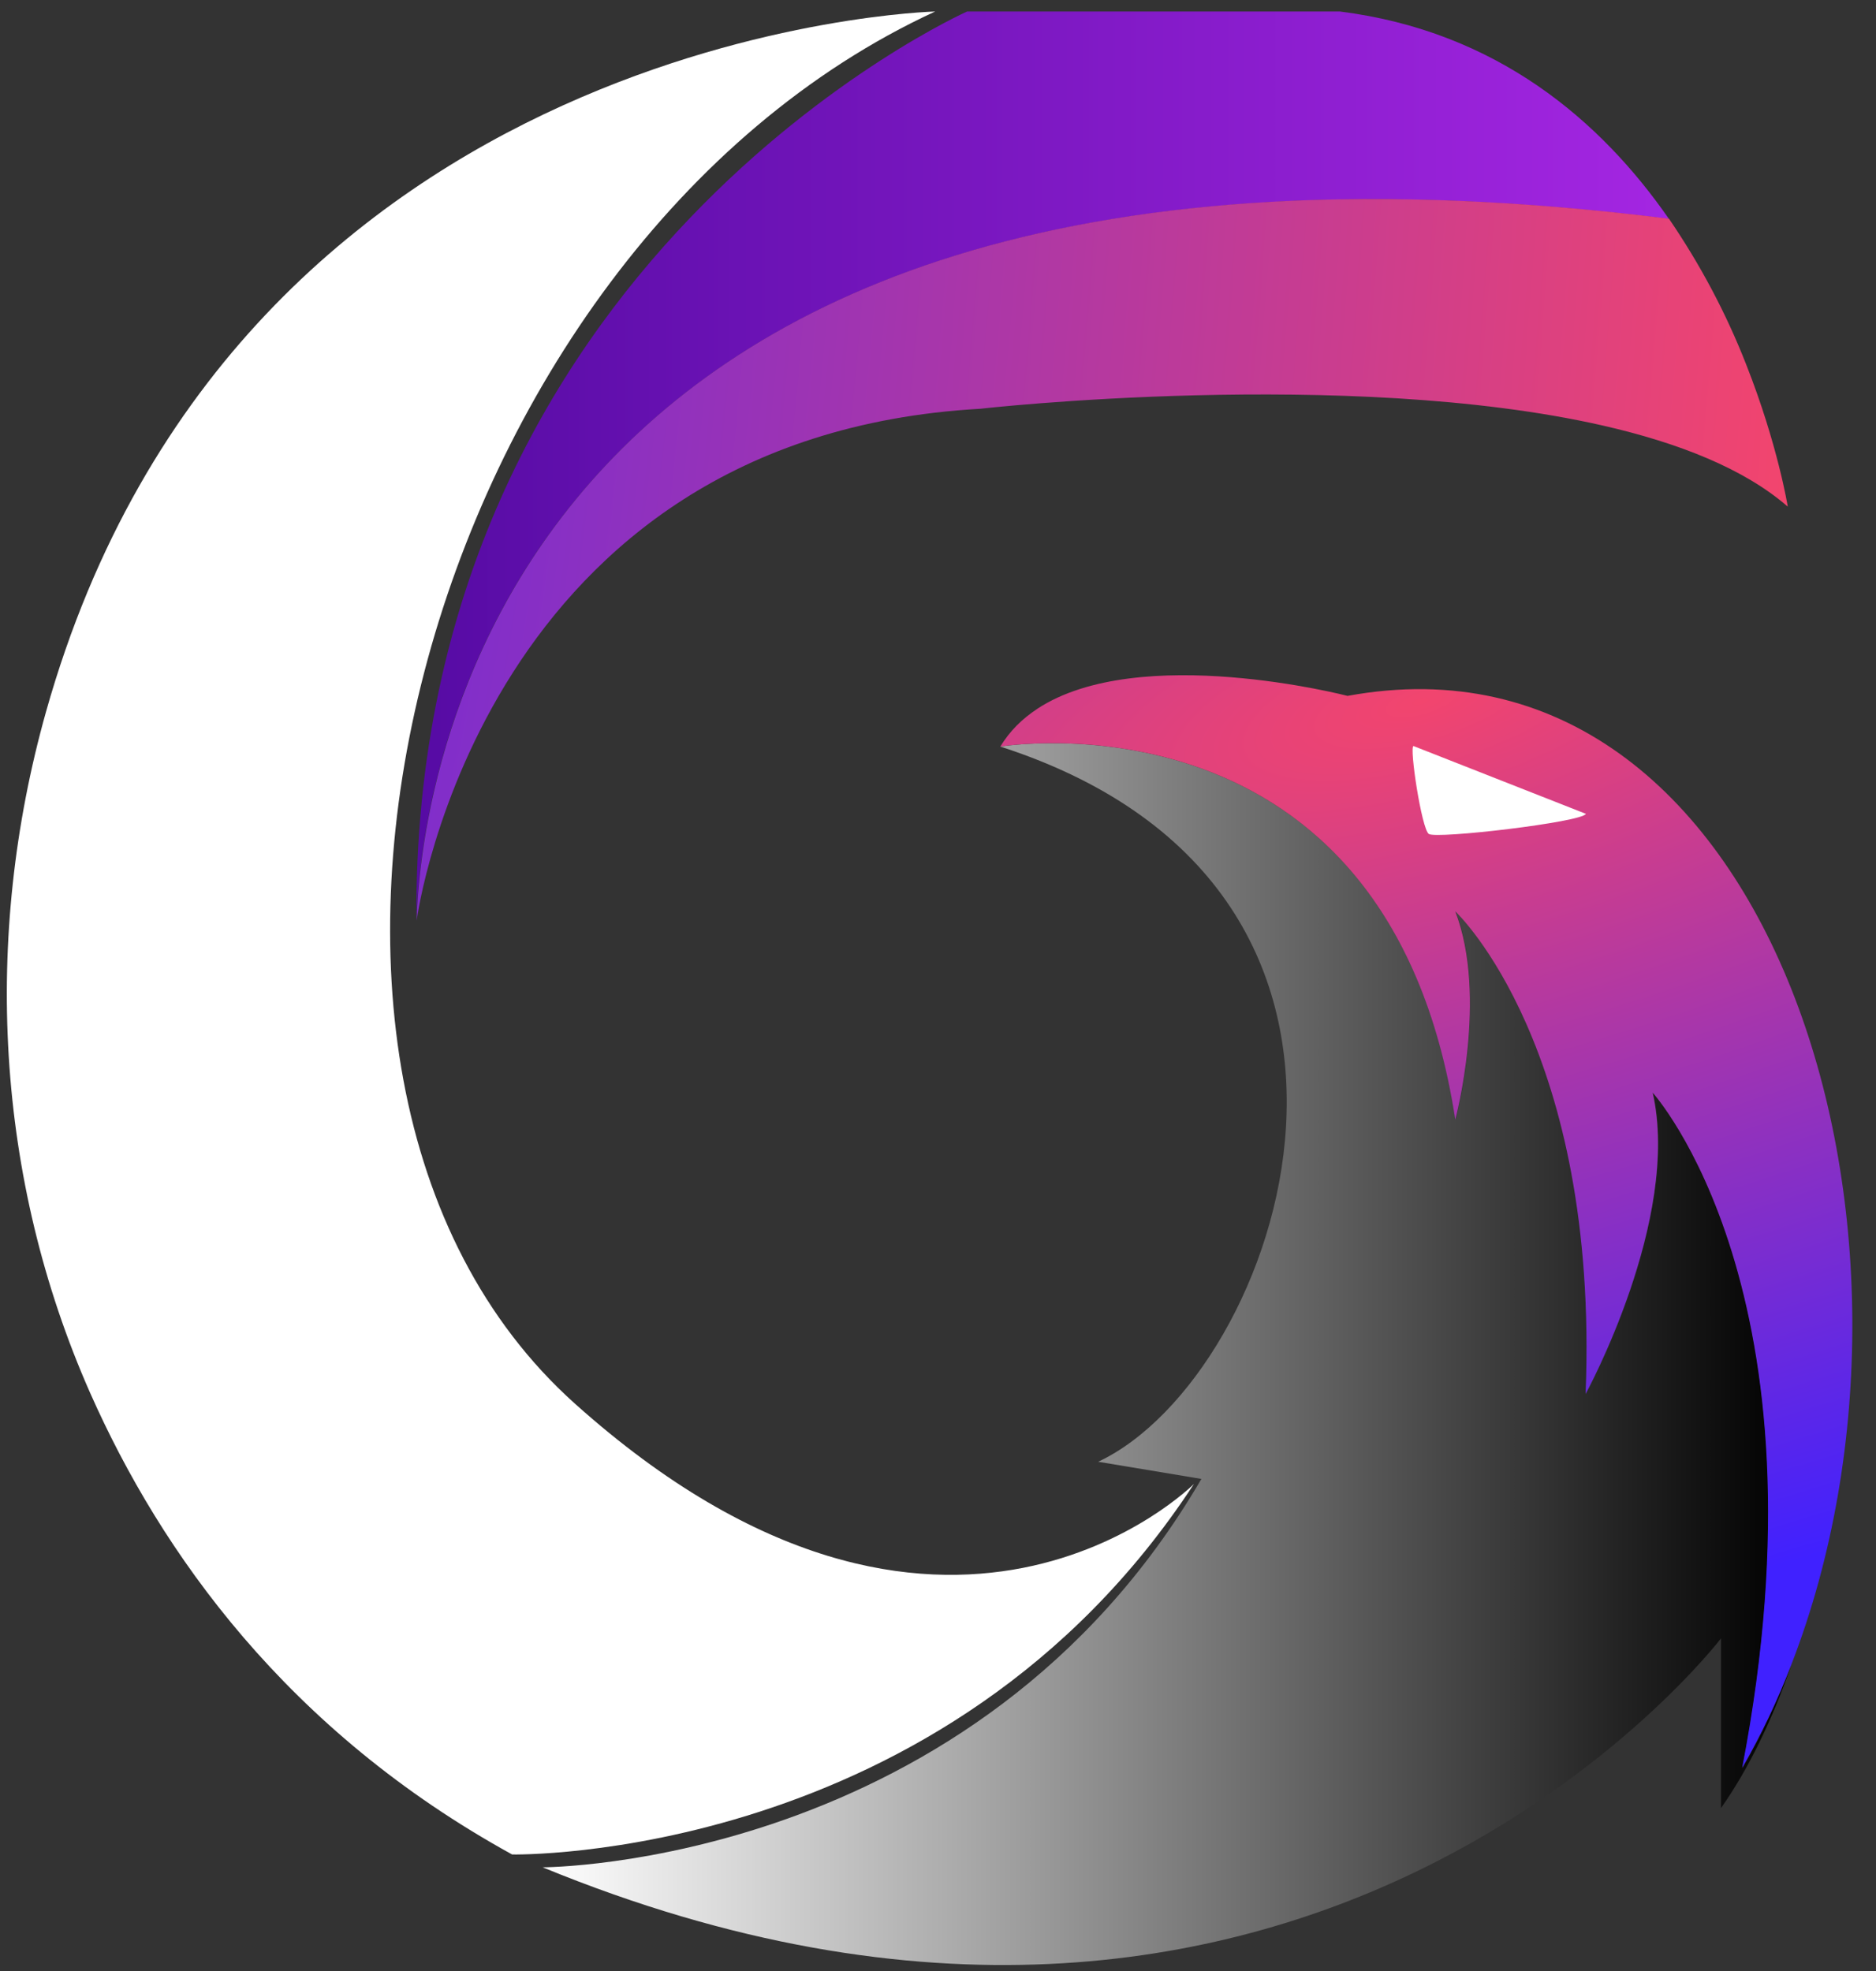
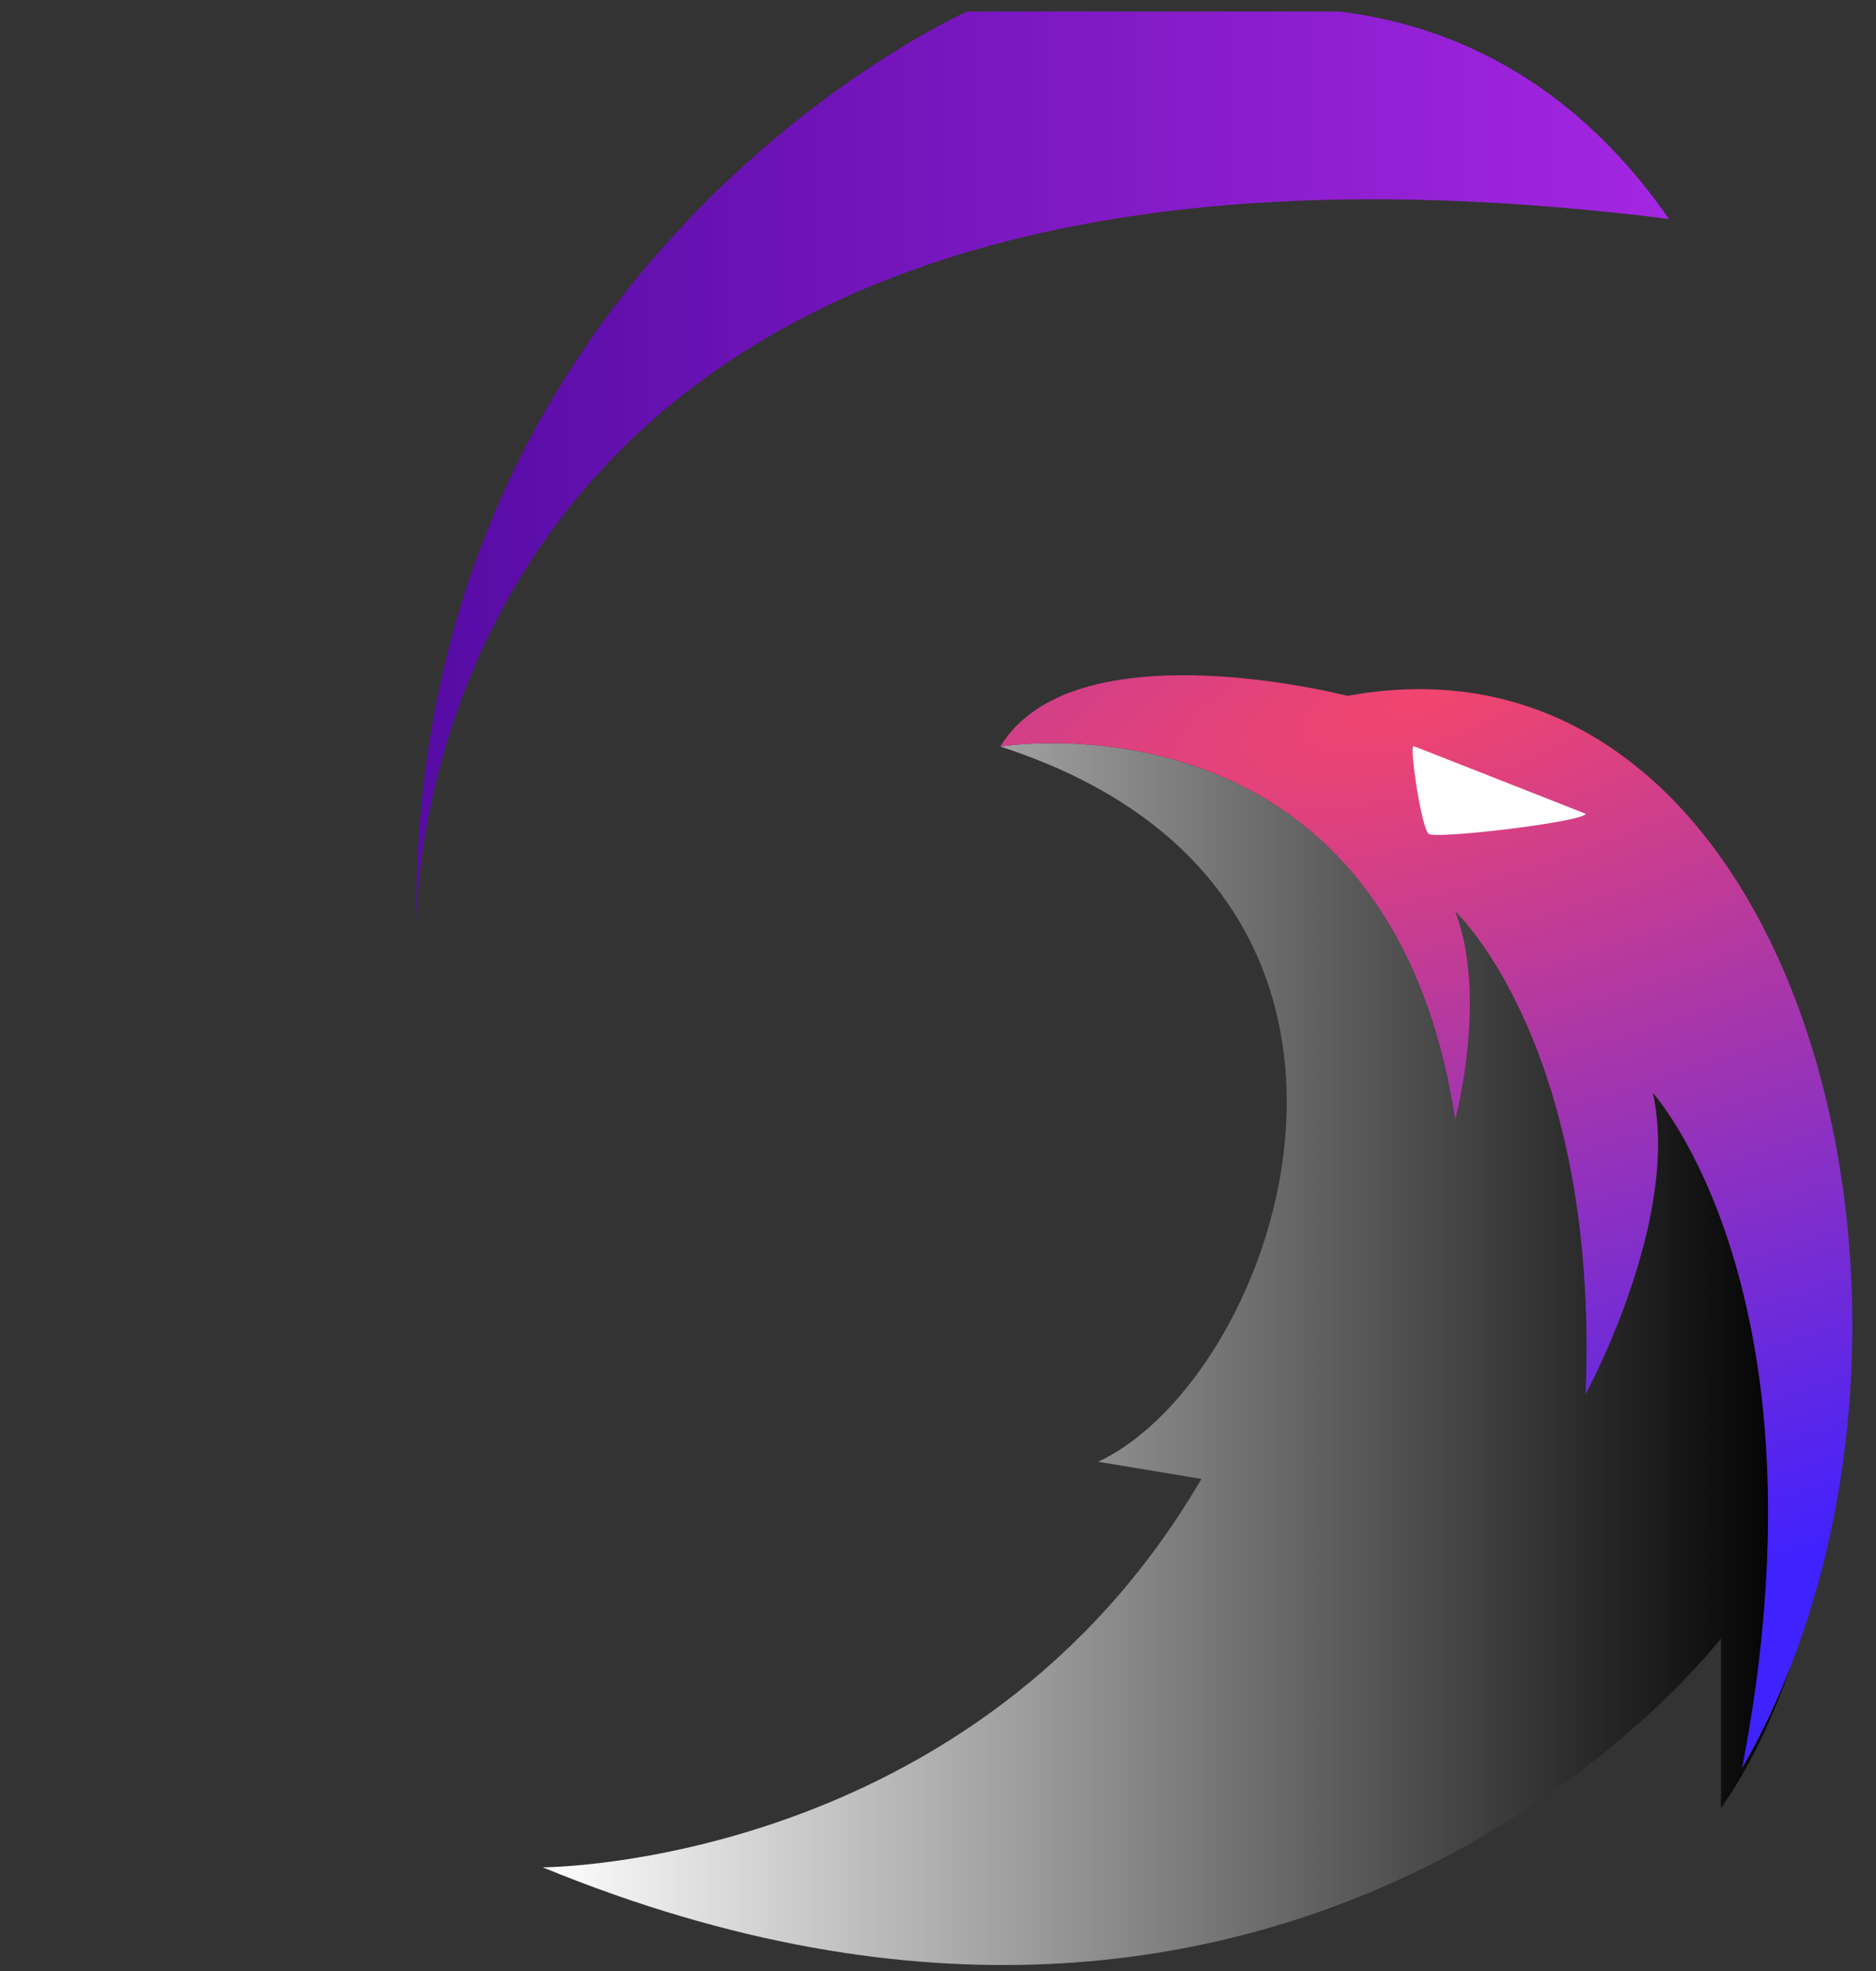
<svg xmlns="http://www.w3.org/2000/svg" width="59" height="62" viewBox="0 0 59 62" fill="none">
  <rect x="0" y="0" width="59" height="62" fill="#333333" stroke="none" />
  <path d="M31.46 23.483C31.46 23.483 43.653 21.442 45.778 35.22C45.778 35.22 46.823 31.366 45.778 28.668C45.845 28.727 50.306 32.994 49.876 43.846C49.876 43.846 52.877 38.34 51.984 34.368C51.984 34.368 57.684 40.641 54.8 55.608C55.39 54.571 55.913 53.483 56.343 52.353C55.736 54.099 54.994 55.642 54.125 56.873V51.535C54.125 51.535 41.098 68.61 17.067 58.736C17.067 58.736 30.659 58.736 37.784 46.519L34.538 45.979C40.288 43.281 45.567 28.044 31.46 23.483Z" fill="url(#paint0_linear_111_106)" />
  <path d="M56.343 52.345C56.343 52.345 56.343 52.353 56.343 52.345C55.904 53.483 55.39 54.571 54.791 55.608C57.675 40.641 51.975 34.368 51.975 34.368C52.877 38.34 49.867 43.846 49.867 43.846C50.297 32.994 45.837 28.727 45.769 28.668C46.806 31.366 45.769 35.22 45.769 35.22C43.653 21.442 31.46 23.483 31.46 23.483C31.755 22.993 32.152 22.606 32.615 22.302C32.615 22.302 32.624 22.302 32.624 22.294C35.837 20.186 42.38 21.889 42.38 21.889C55.711 19.435 61.604 38.753 56.343 52.345Z" fill="url(#paint1_radial_111_106)" />
-   <path d="M16.106 58.332C16.106 58.332 29.749 58.618 37.548 46.679C37.548 46.679 29.698 54.554 18.087 44.157C6.477 33.761 13.264 7.808 29.411 0.362C29.411 0.362 7.488 0.902 1.443 22.403C-0.547 29.494 -0.143 37.075 2.834 43.812C5.068 48.854 9.04 54.444 16.106 58.332Z" fill="white" />
  <path d="M52.489 6.888C15.085 2.192 13.18 25.624 13.096 28.955C12.935 8.162 30.415 0.362 30.415 0.362H42.144C47.085 0.986 50.356 3.811 52.489 6.888Z" fill="url(#paint2_linear_111_106)" />
-   <path d="M56.225 15.936C54.85 14.739 52.785 13.929 50.424 13.389C42.371 11.551 30.82 12.858 30.82 12.858C15.246 13.744 13.129 28.727 13.104 28.955C13.188 25.624 15.085 2.183 52.489 6.88C53.468 8.313 54.285 9.848 54.918 11.467C55.913 13.988 56.225 15.936 56.225 15.936Z" fill="url(#paint3_radial_111_106)" />
  <path d="M44.454 23.466C44.319 23.491 44.707 26.063 44.934 26.231C45.162 26.4 49.758 25.86 49.876 25.599L44.454 23.466Z" fill="white" />
  <defs>
    <linearGradient id="paint0_linear_111_106" x1="17.064" y1="42.592" x2="56.341" y2="42.592" gradientUnits="userSpaceOnUse">
      <stop stop-color="white" />
      <stop offset="1" />
    </linearGradient>
    <radialGradient id="paint1_radial_111_106" cx="0" cy="0" r="1" gradientUnits="userSpaceOnUse" gradientTransform="translate(44.858 21.874) rotate(74.908) scale(29.528 84.563)">
      <stop stop-color="#F2456E" />
      <stop offset="1" stop-color="#4021FF" />
    </radialGradient>
    <linearGradient id="paint2_linear_111_106" x1="13.097" y1="14.657" x2="52.486" y2="14.657" gradientUnits="userSpaceOnUse">
      <stop stop-color="#560BA4" />
      <stop offset="1" stop-color="#A426E2" />
    </linearGradient>
    <radialGradient id="paint3_radial_111_106" cx="0" cy="0" r="1" gradientUnits="userSpaceOnUse" gradientTransform="translate(-7.479 7.366) rotate(3.996) scale(63.859 167.588)">
      <stop stop-color="#4021FF" />
      <stop offset="1" stop-color="#F2456E" />
    </radialGradient>
  </defs>
</svg>